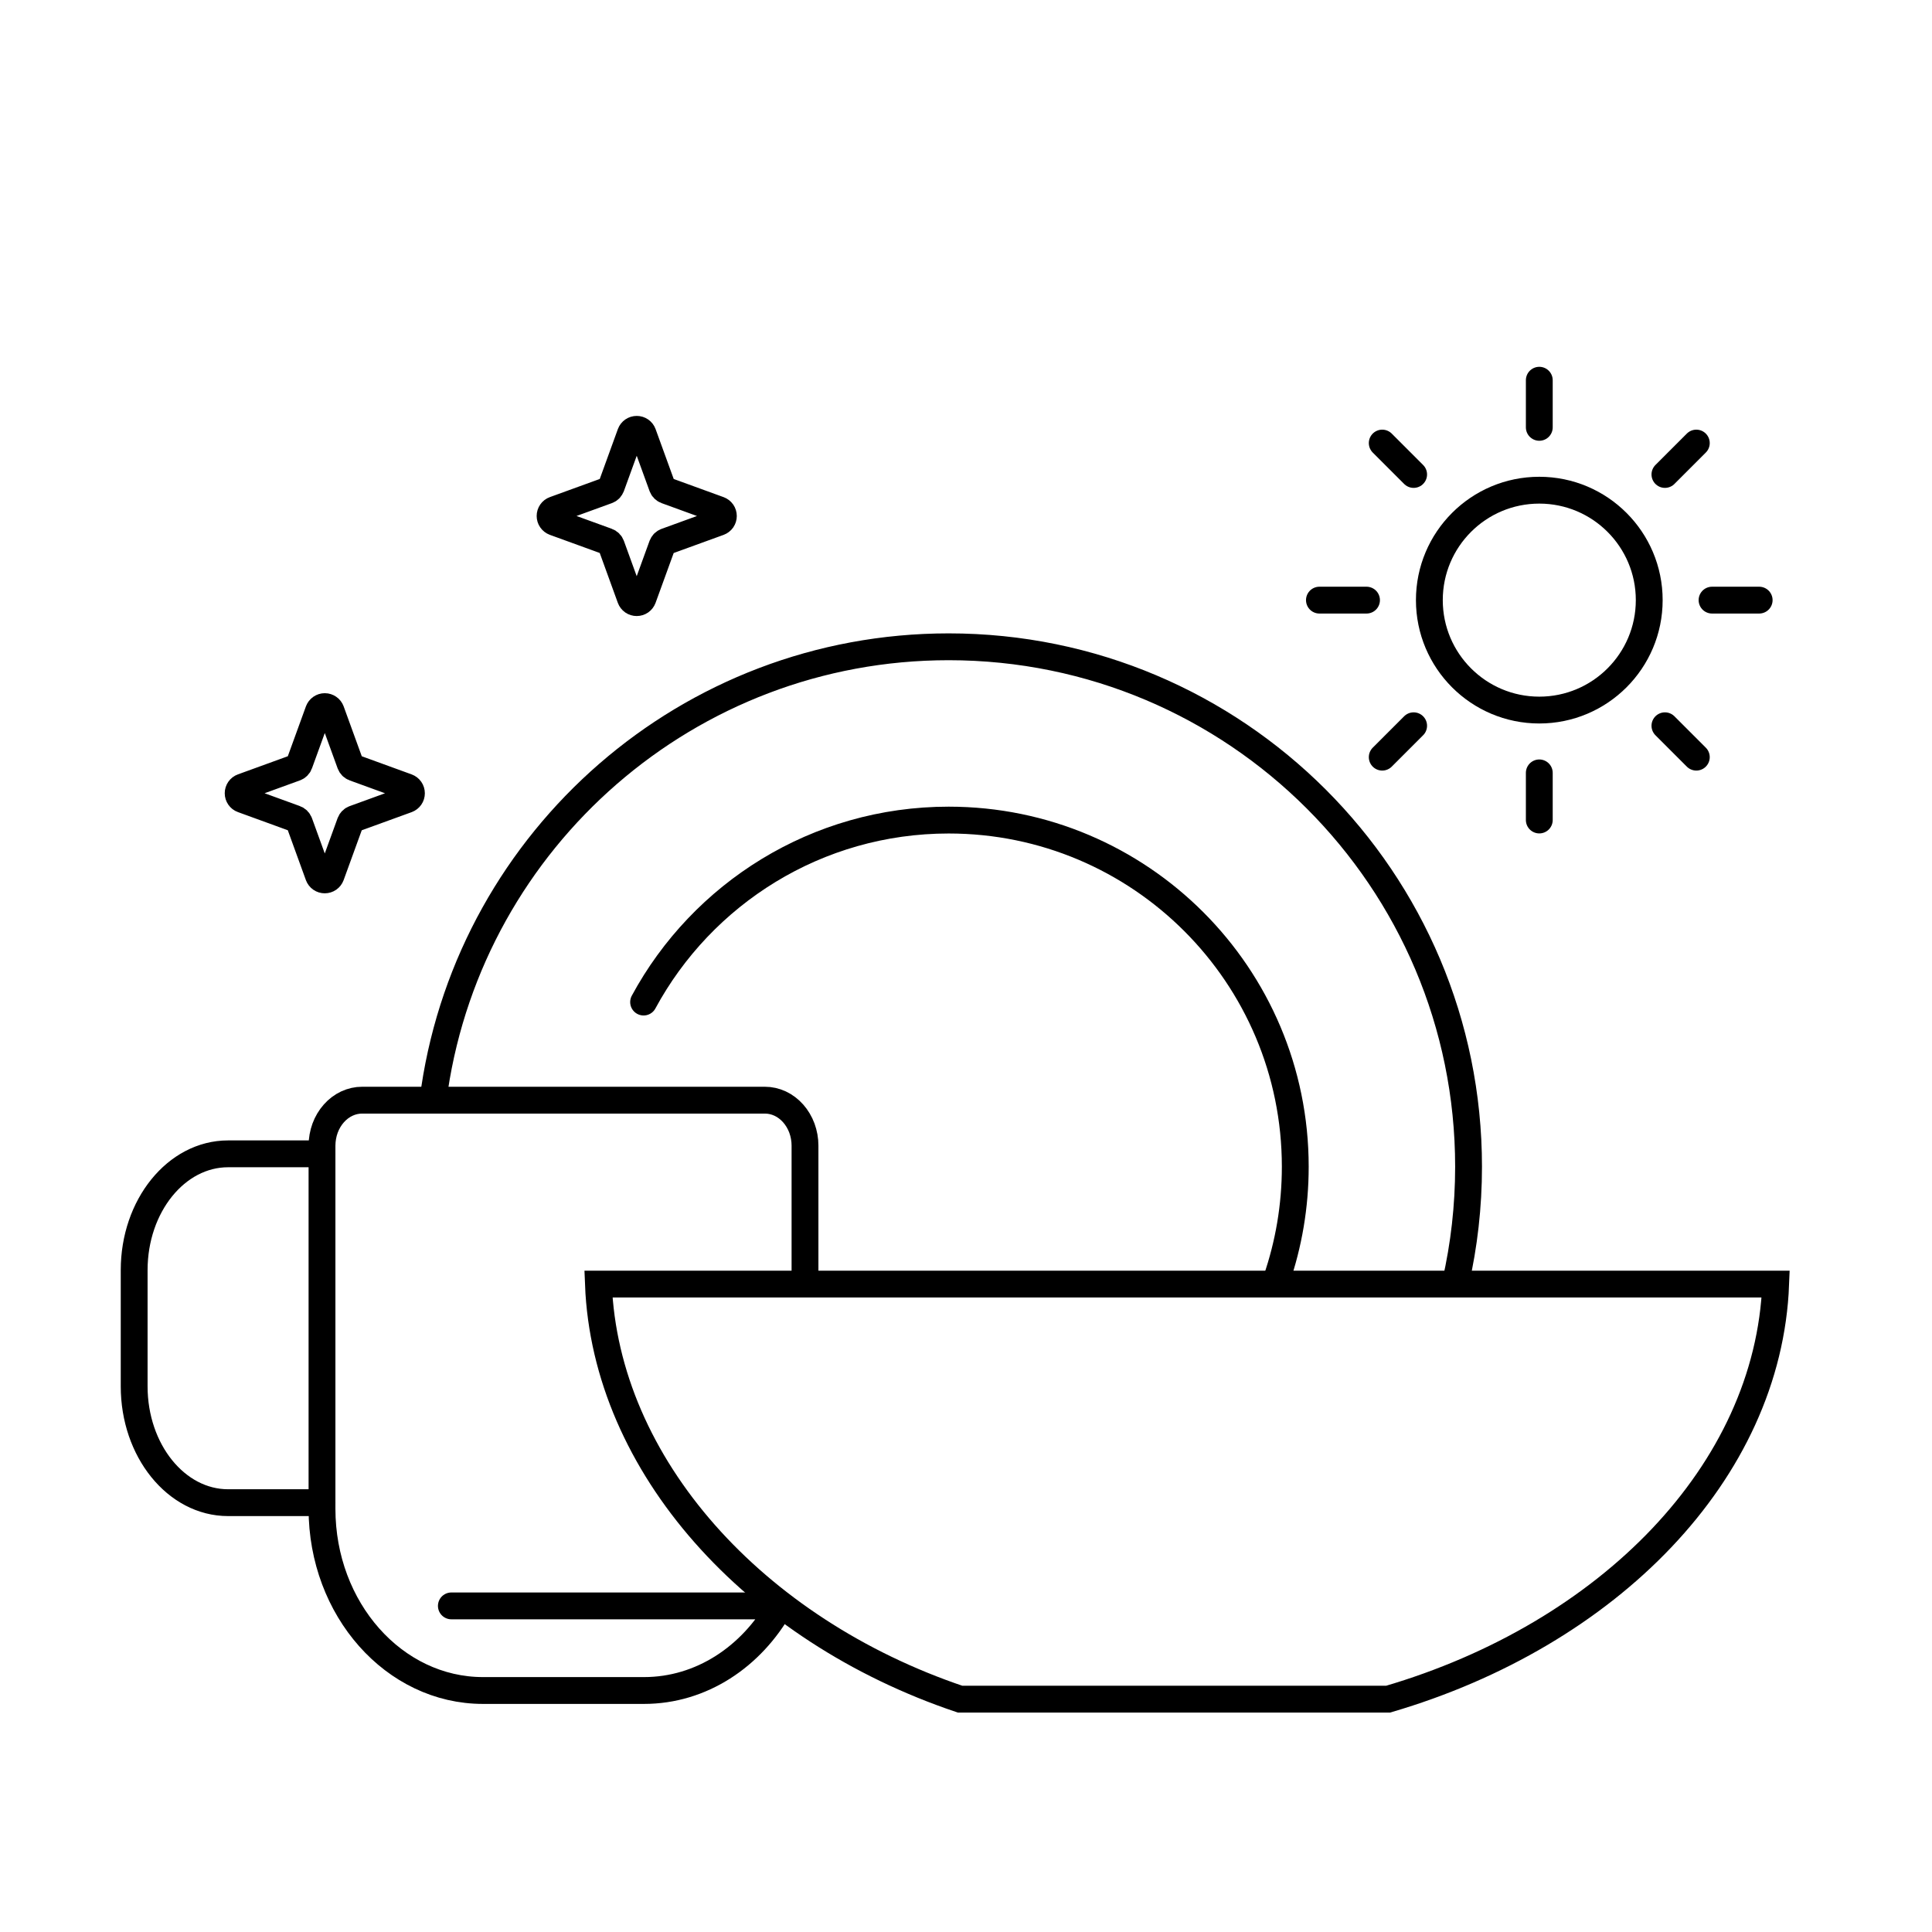
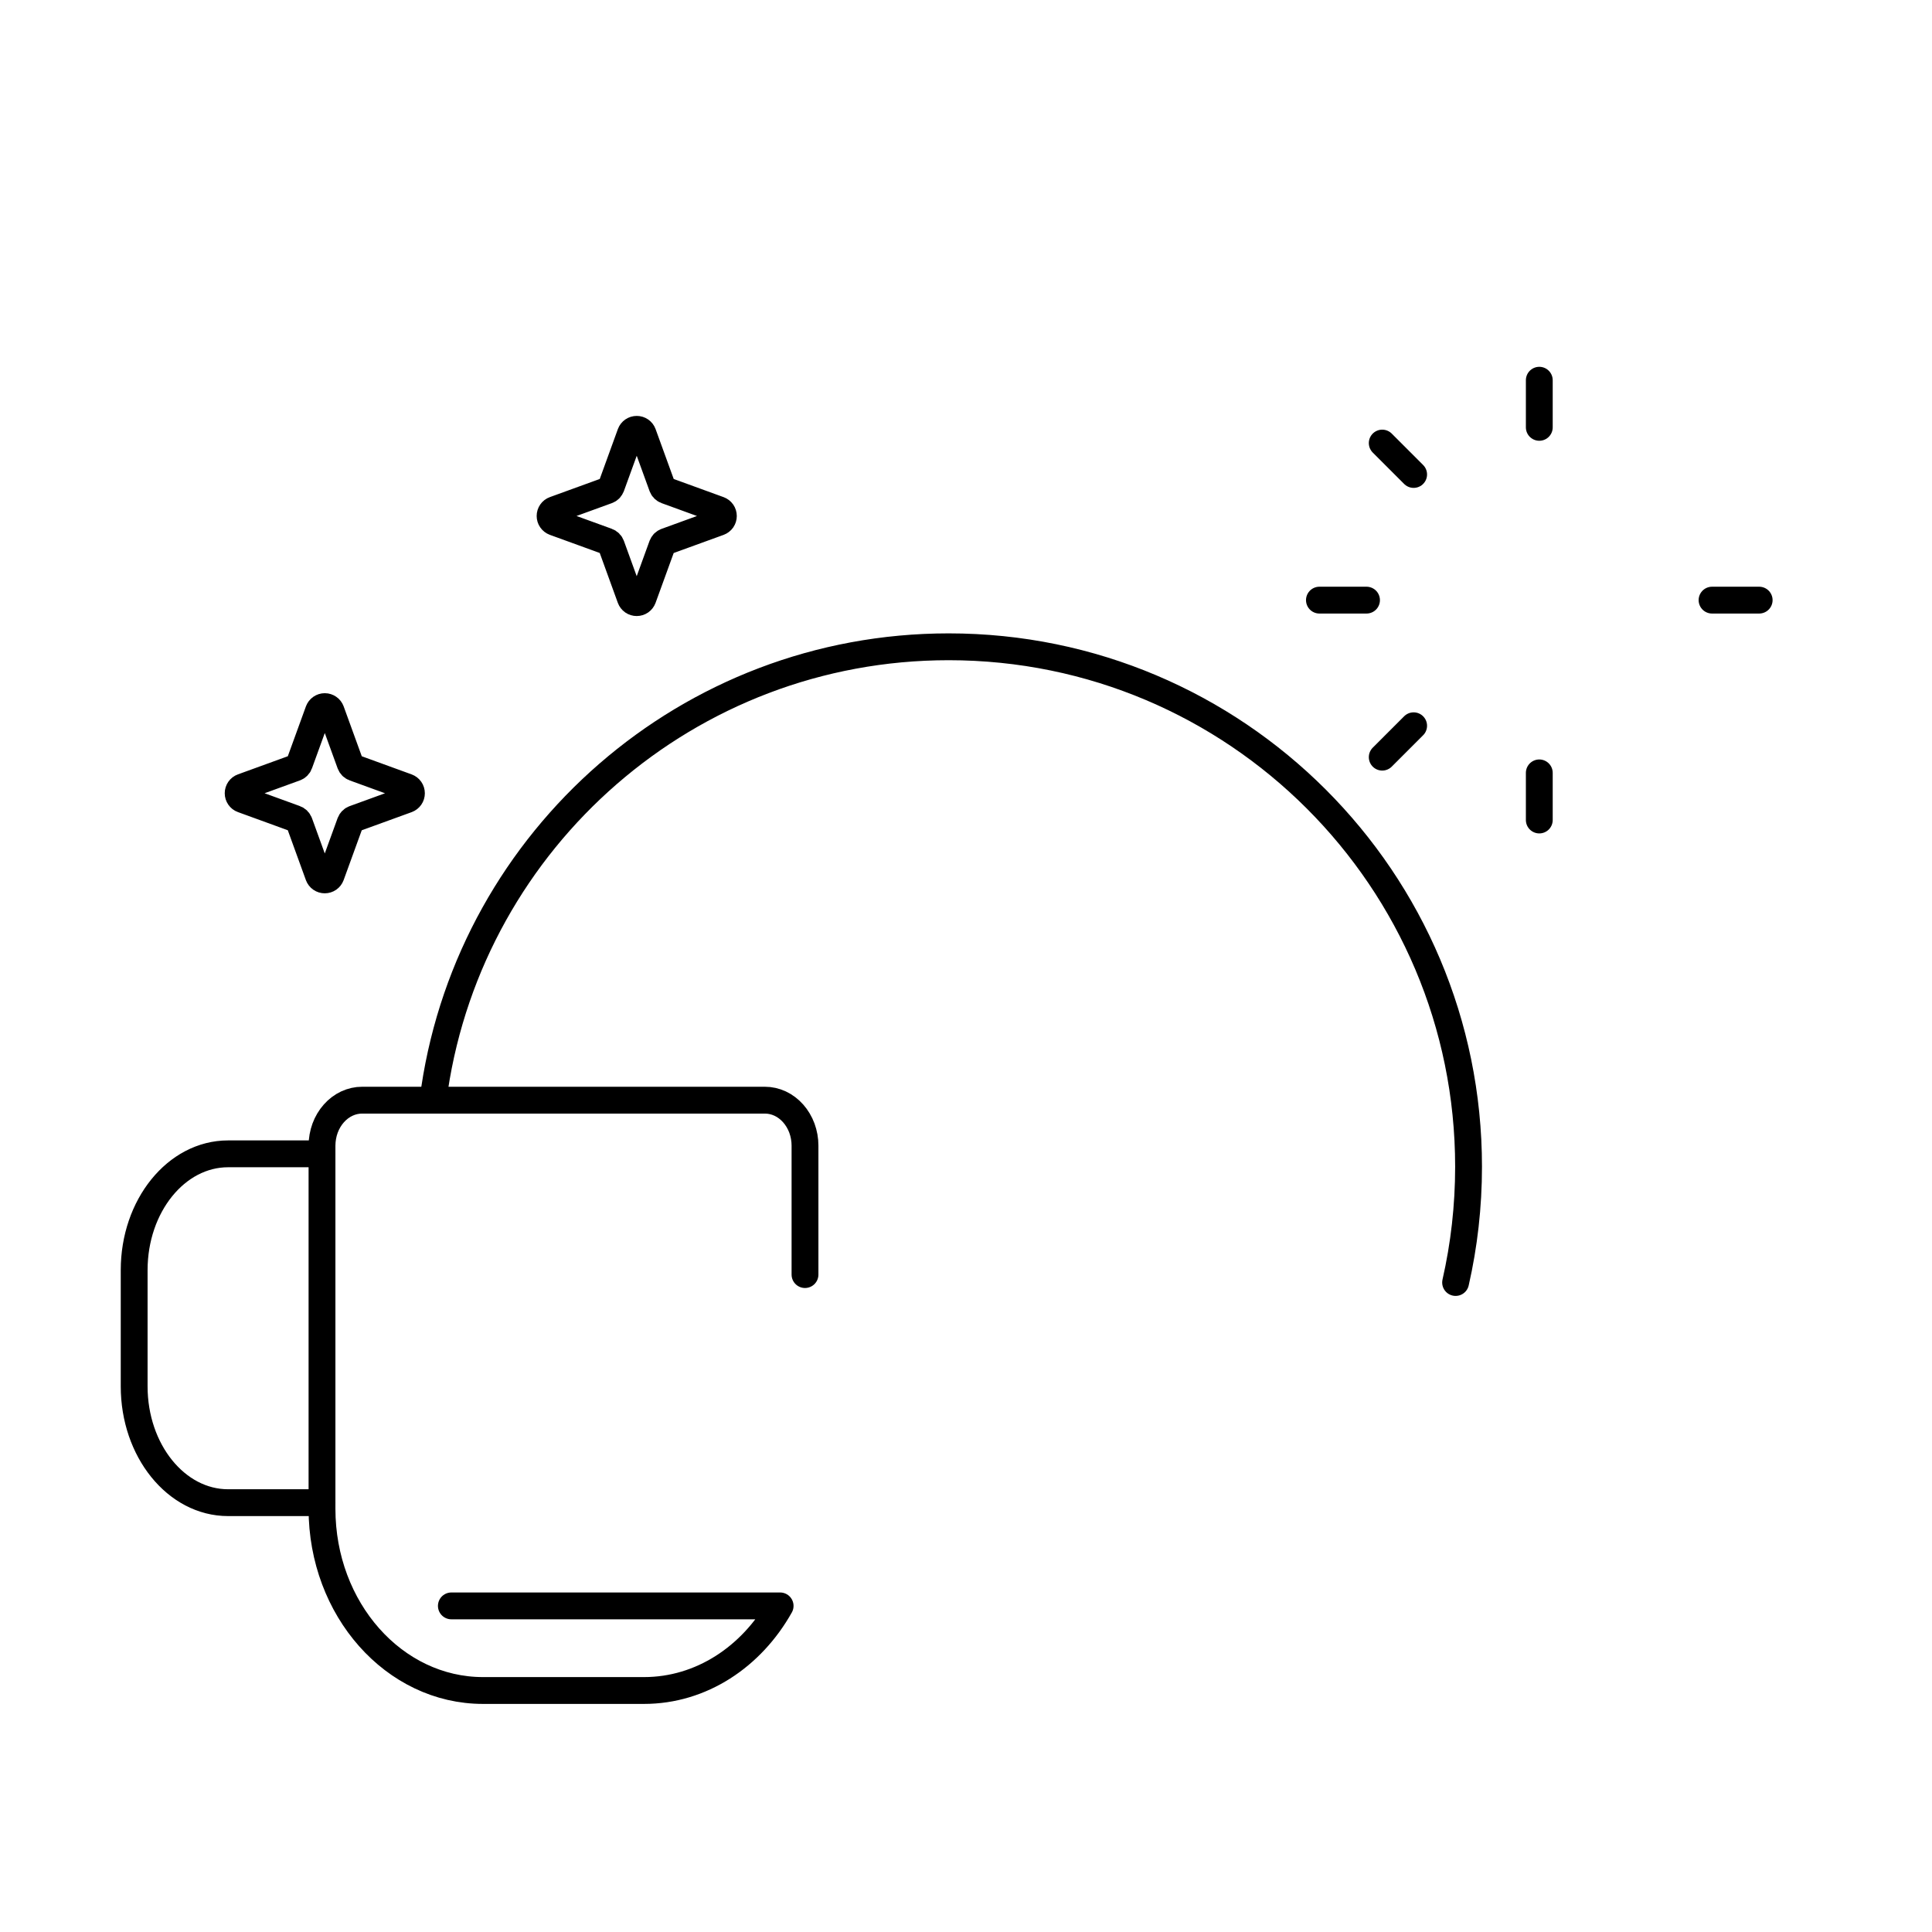
<svg xmlns="http://www.w3.org/2000/svg" width="72" height="72" viewBox="0 0 72 72" fill="none">
  <g clip-path="url(#clip0_54_622)">
    <path d="M24.677 20.326L23.961 22.296C23.943 22.344 23.911 22.385 23.87 22.414C23.828 22.443 23.779 22.458 23.728 22.458C23.677 22.458 23.628 22.443 23.586 22.414C23.544 22.385 23.513 22.344 23.495 22.296L22.78 20.326C22.767 20.292 22.748 20.261 22.722 20.236C22.697 20.21 22.666 20.19 22.632 20.178L20.662 19.462C20.614 19.444 20.573 19.412 20.544 19.37C20.515 19.329 20.5 19.279 20.5 19.229C20.5 19.178 20.515 19.128 20.544 19.087C20.573 19.045 20.614 19.013 20.662 18.996L22.632 18.28C22.666 18.268 22.697 18.248 22.722 18.223C22.748 18.197 22.767 18.166 22.78 18.133L23.496 16.162C23.514 16.114 23.546 16.073 23.587 16.044C23.629 16.015 23.678 16 23.729 16C23.78 16 23.829 16.015 23.871 16.044C23.913 16.073 23.944 16.114 23.962 16.162L24.678 18.133C24.691 18.166 24.71 18.197 24.736 18.223C24.762 18.248 24.792 18.268 24.826 18.28L26.796 18.997C26.844 19.015 26.885 19.046 26.914 19.088C26.943 19.13 26.958 19.179 26.958 19.23C26.958 19.28 26.943 19.33 26.914 19.372C26.885 19.413 26.844 19.445 26.796 19.463L24.826 20.179C24.792 20.191 24.761 20.211 24.735 20.236C24.71 20.261 24.69 20.292 24.677 20.326Z" stroke="black" stroke-linecap="round" stroke-linejoin="round" />
    <path d="M13.052 30.659L12.336 32.629C12.318 32.677 12.286 32.718 12.245 32.747C12.203 32.776 12.154 32.791 12.103 32.791C12.052 32.791 12.003 32.776 11.961 32.747C11.919 32.718 11.888 32.677 11.87 32.629L11.155 30.659C11.143 30.625 11.123 30.594 11.097 30.569C11.072 30.543 11.041 30.523 11.007 30.511L9.037 29.794C8.989 29.777 8.948 29.745 8.919 29.703C8.891 29.662 8.875 29.612 8.875 29.562C8.875 29.511 8.891 29.461 8.919 29.42C8.948 29.378 8.989 29.346 9.037 29.329L11.007 28.613C11.041 28.601 11.072 28.581 11.097 28.556C11.123 28.53 11.143 28.5 11.155 28.466L11.871 26.495C11.889 26.448 11.921 26.406 11.962 26.378C12.004 26.349 12.053 26.333 12.104 26.333C12.155 26.333 12.204 26.349 12.246 26.378C12.288 26.406 12.319 26.448 12.337 26.495L13.053 28.466C13.066 28.5 13.085 28.53 13.111 28.556C13.136 28.581 13.167 28.601 13.201 28.613L15.171 29.33C15.219 29.348 15.26 29.379 15.289 29.421C15.318 29.463 15.333 29.512 15.333 29.563C15.333 29.613 15.318 29.663 15.289 29.705C15.26 29.746 15.219 29.778 15.171 29.796L13.201 30.512C13.167 30.524 13.136 30.544 13.111 30.569C13.085 30.594 13.065 30.625 13.052 30.659Z" stroke="black" stroke-linecap="round" stroke-linejoin="round" />
    <path d="M16.821 59.847H29.073C28.01 61.742 26.135 63 24 63H18C14.686 63 12 59.97 12 56.23V42.692C12.001 42.47 12.04 42.249 12.115 42.043C12.191 41.838 12.302 41.651 12.441 41.494C12.58 41.337 12.745 41.212 12.927 41.127C13.109 41.043 13.303 40.999 13.499 41H28.5C28.697 40.999 28.891 41.043 29.073 41.127C29.255 41.212 29.42 41.337 29.559 41.494C29.698 41.651 29.809 41.838 29.885 42.043C29.96 42.249 30 42.47 30 42.692V47.5" stroke="black" stroke-linecap="round" stroke-linejoin="round" />
    <path d="M12 43H8.5C6.568 43 5 44.941 5 47.333V51.667C5 54.059 6.568 56 8.5 56H12" stroke="black" stroke-linecap="round" stroke-linejoin="round" />
    <path d="M16.196 40.573C17.598 31.251 25.641 24.104 35.354 24.104C46.055 24.104 54.729 32.779 54.729 43.479C54.729 44.963 54.562 46.407 54.246 47.795" stroke="black" stroke-linecap="round" />
-     <path d="M23.985 37.344C26.169 33.306 30.441 30.562 35.354 30.562C42.488 30.562 48.271 36.346 48.271 43.479C48.271 44.954 48.024 46.371 47.569 47.692" stroke="black" stroke-linecap="round" />
-     <path d="M22.301 47.854H66.175C65.903 54.873 59.923 60.92 51.73 63.323H35.78C28.111 60.74 22.563 54.616 22.301 47.854Z" stroke="black" />
    <path d="M57.365 15.926V14.17" stroke="black" stroke-linecap="round" stroke-linejoin="round" />
-     <path d="M57.365 26.462C59.627 26.462 61.462 24.627 61.462 22.365C61.462 20.102 59.627 18.268 57.365 18.268C55.102 18.268 53.268 20.102 53.268 22.365C53.268 24.627 55.102 26.462 57.365 26.462Z" stroke="black" stroke-linecap="round" stroke-linejoin="round" />
    <path d="M52.682 17.682L51.512 16.512" stroke="black" stroke-linecap="round" stroke-linejoin="round" />
    <path d="M52.682 27.047L51.512 28.217" stroke="black" stroke-linecap="round" stroke-linejoin="round" />
-     <path d="M62.047 17.682L63.217 16.512" stroke="black" stroke-linecap="round" stroke-linejoin="round" />
-     <path d="M62.047 27.047L63.217 28.217" stroke="black" stroke-linecap="round" stroke-linejoin="round" />
    <path d="M50.926 22.365H49.171" stroke="black" stroke-linecap="round" stroke-linejoin="round" />
    <path d="M57.365 28.803V30.559" stroke="black" stroke-linecap="round" stroke-linejoin="round" />
    <path d="M63.803 22.365H65.559" stroke="black" stroke-linecap="round" stroke-linejoin="round" />
  </g>
  <defs>
    <clipPath id="clip0_54_622">
      <rect width="72" height="72" fill="white" />
    </clipPath>
  </defs>
</svg>